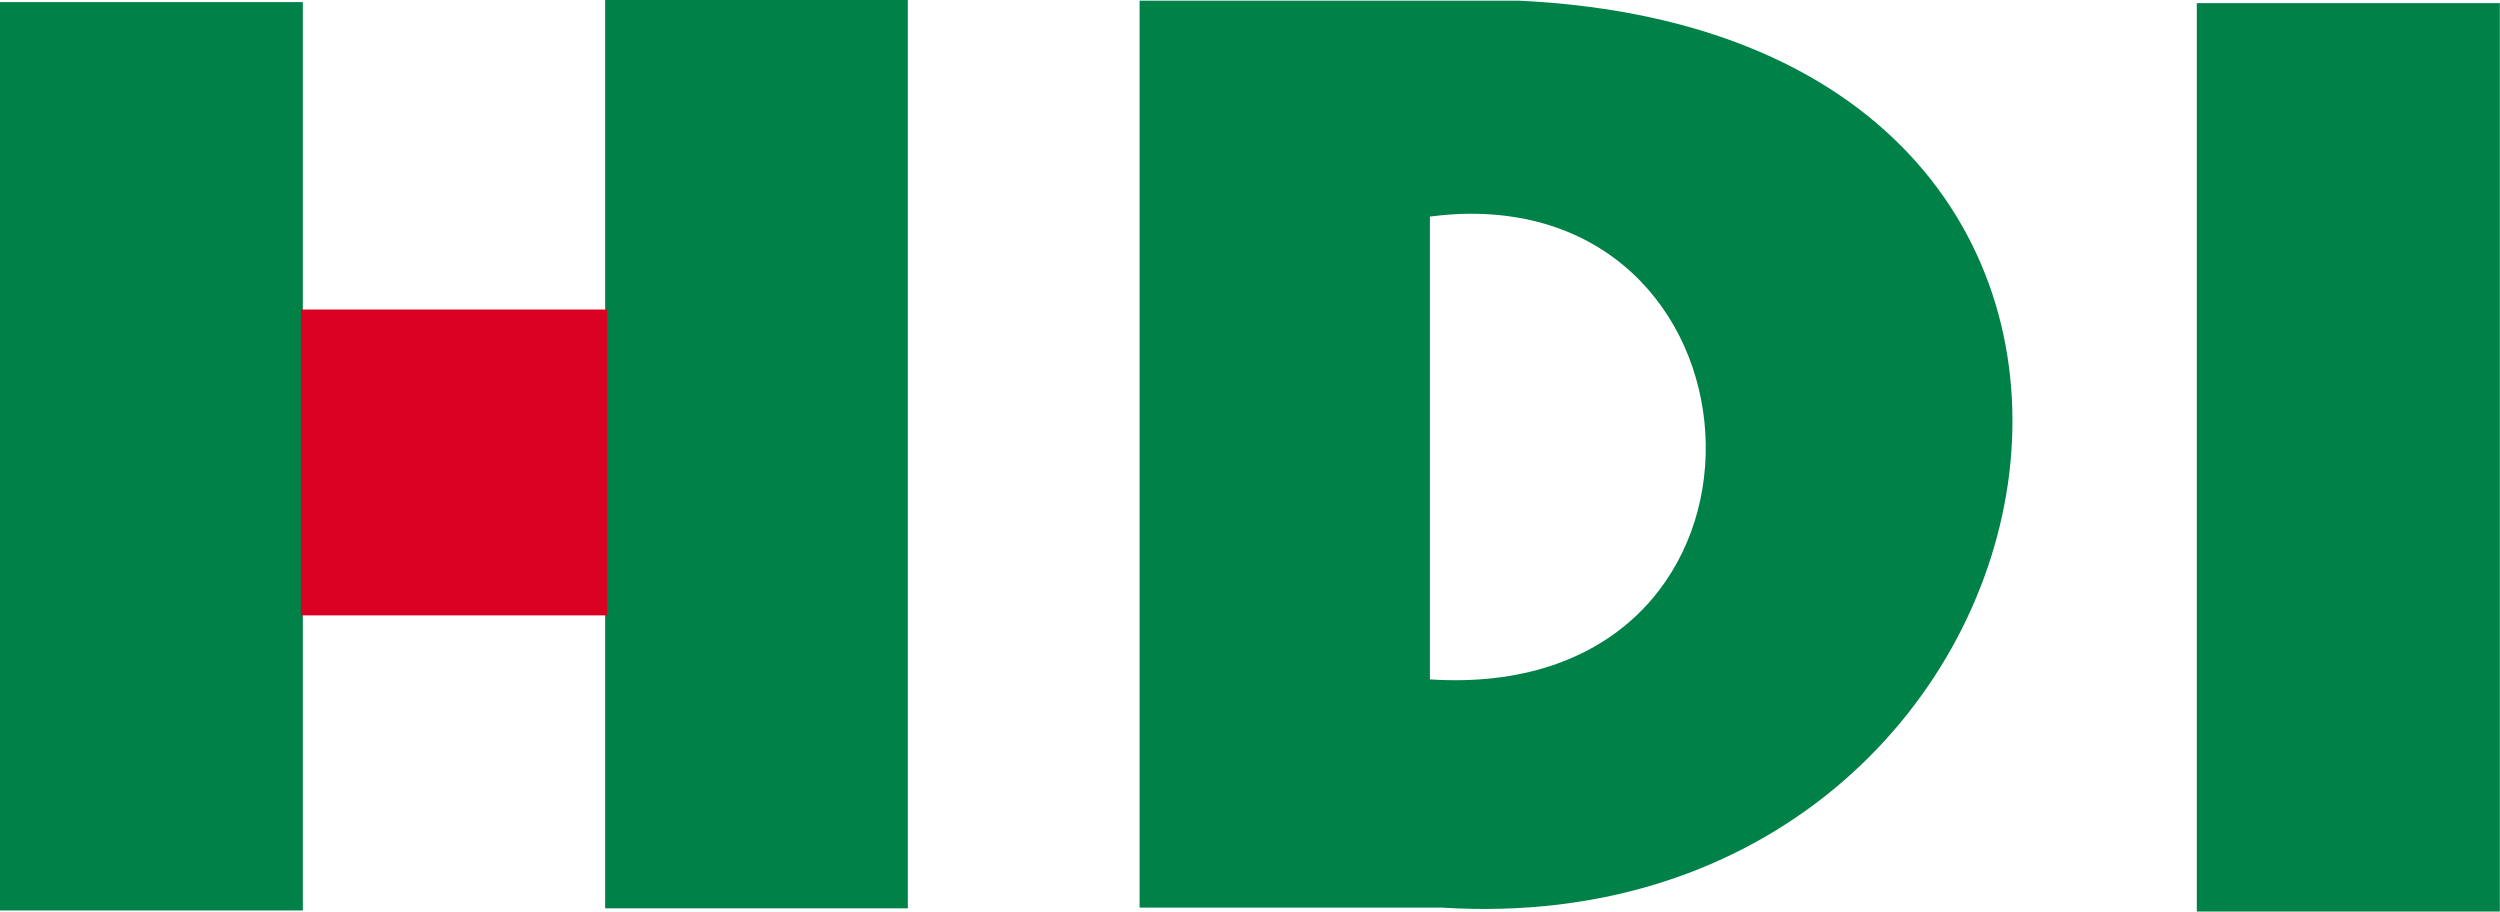
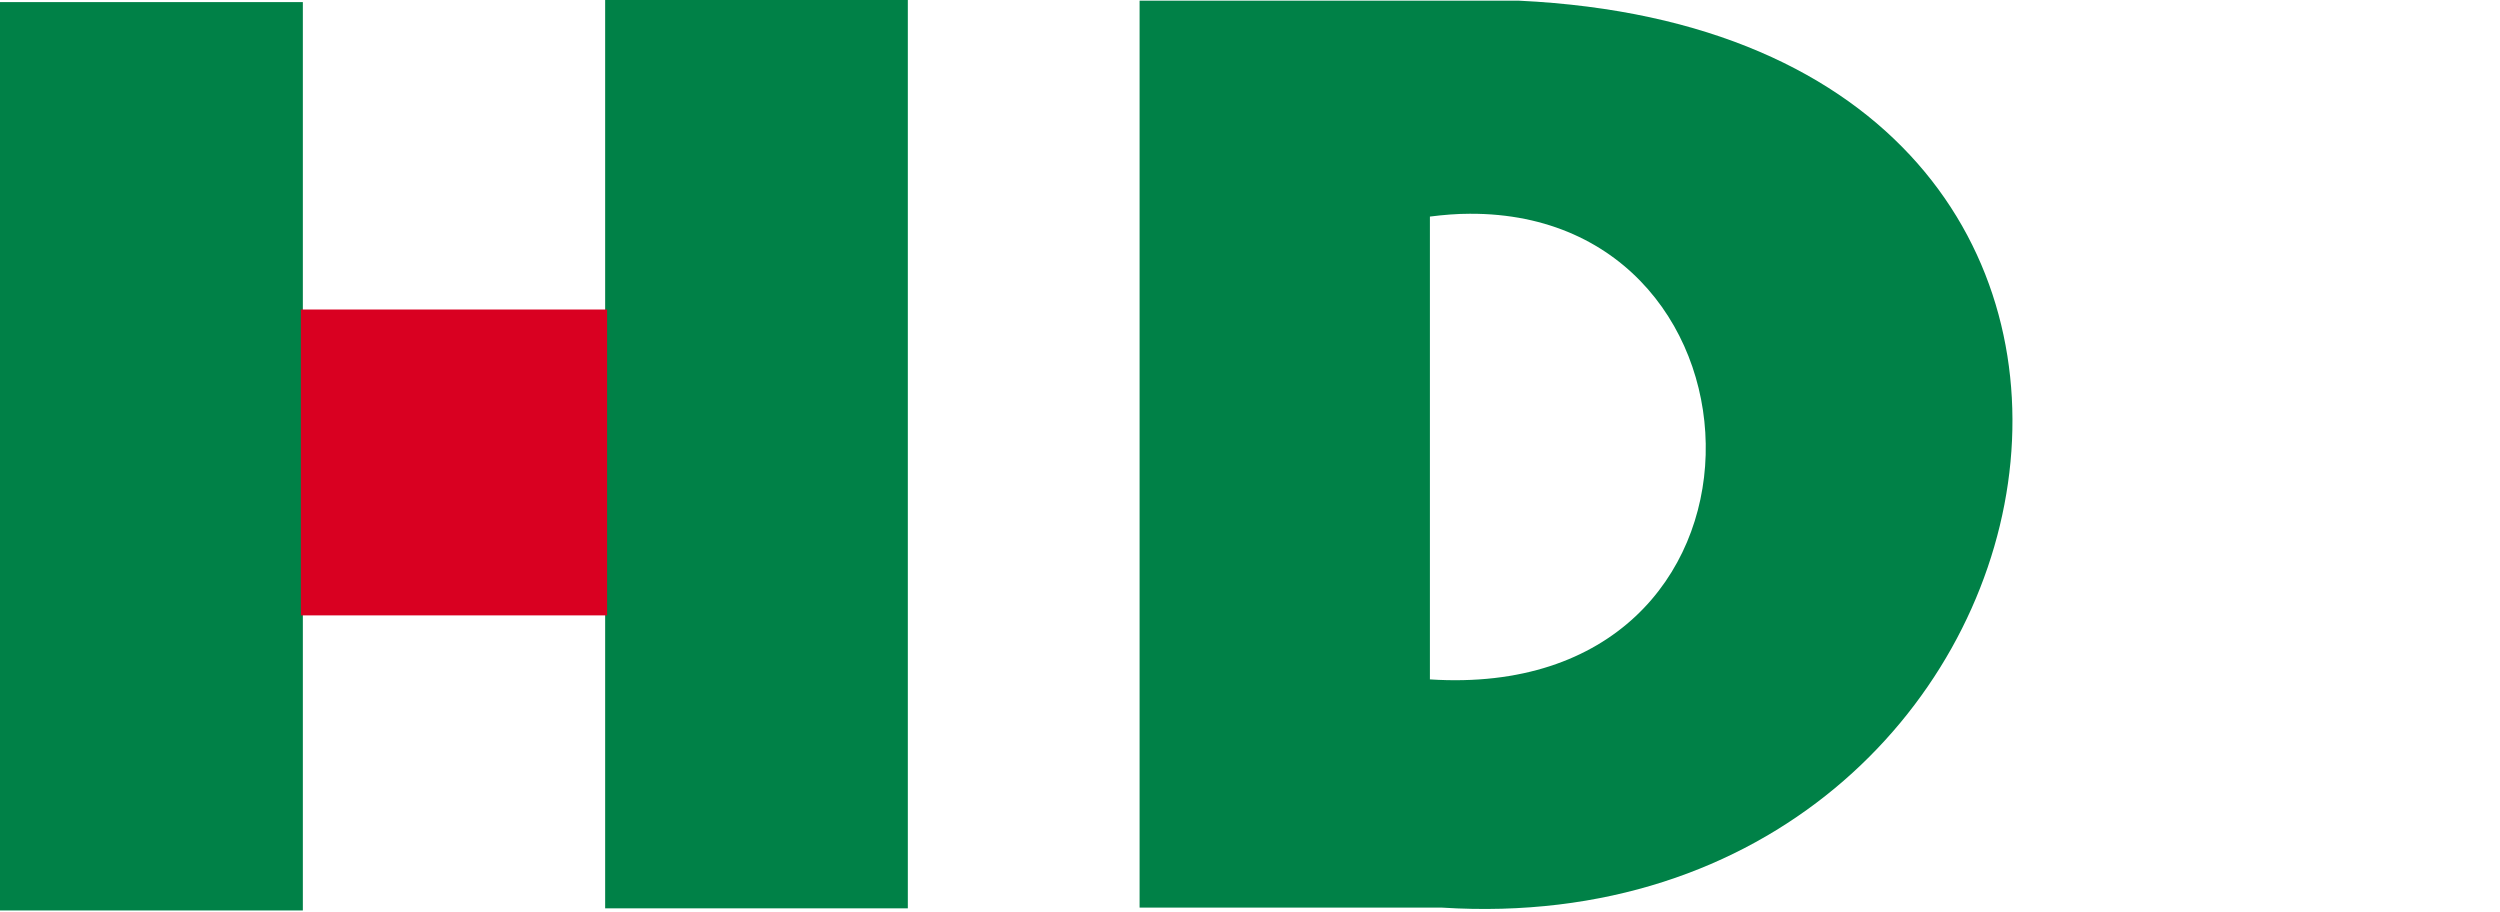
<svg xmlns="http://www.w3.org/2000/svg" version="1.1" id="svg1959" x="0px" y="0px" viewBox="0 0 708.7 258.4" style="enable-background:new 0 0 708.7 258.4;" xml:space="preserve">
  <style type="text/css">
	.st0{fill:#008147;}
	.st1{fill:#D90021;stroke:#D90021;stroke-width:0.909;}
</style>
  <g id="layer1" transform="translate(-194.882,-586.665)">
    <g id="g1995" transform="translate(164.132,300.961)">
      <path id="path24" class="st0" d="M30.7,543.8h85.9V286.3H30.7V543.8z" />
      <path id="path26" class="st0" d="M202.3,543.2h85.8V285.7h-85.8V543.2z" />
      <path id="path28" class="st0" d="M353.8,285.9v257.1h85.8c184.2,11.6,236.2-246.8,21.8-257.1H353.8z M447.4,346.3    c89.2-0.4,92.9,138.7-11.3,132V347.1C440,346.6,443.8,346.3,447.4,346.3z" />
-       <path id="path32" class="st0" d="M653.5,544.1h85.9V286.6h-85.9V544.1z" />
      <path id="path34" class="st1" d="M116.5,459.7h85.9v-85.8h-85.9V459.7z" />
    </g>
  </g>
</svg>